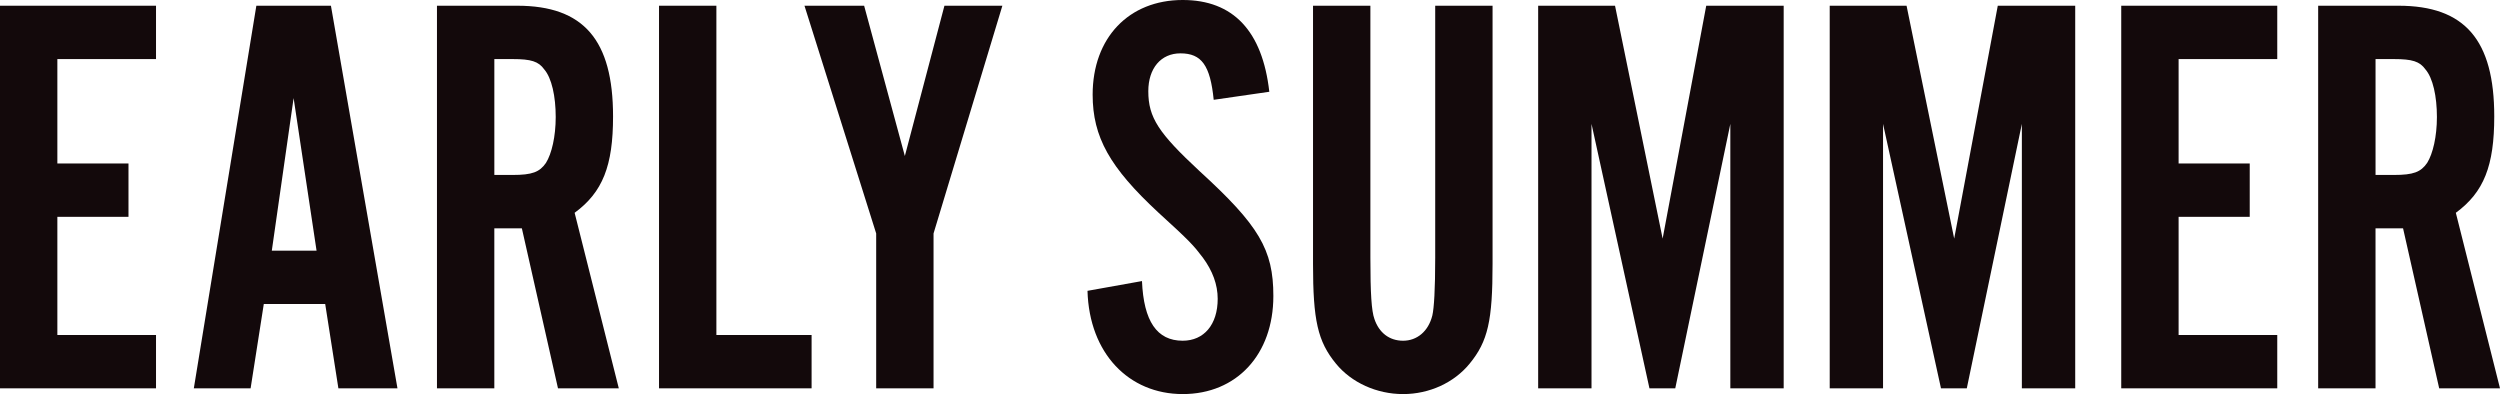
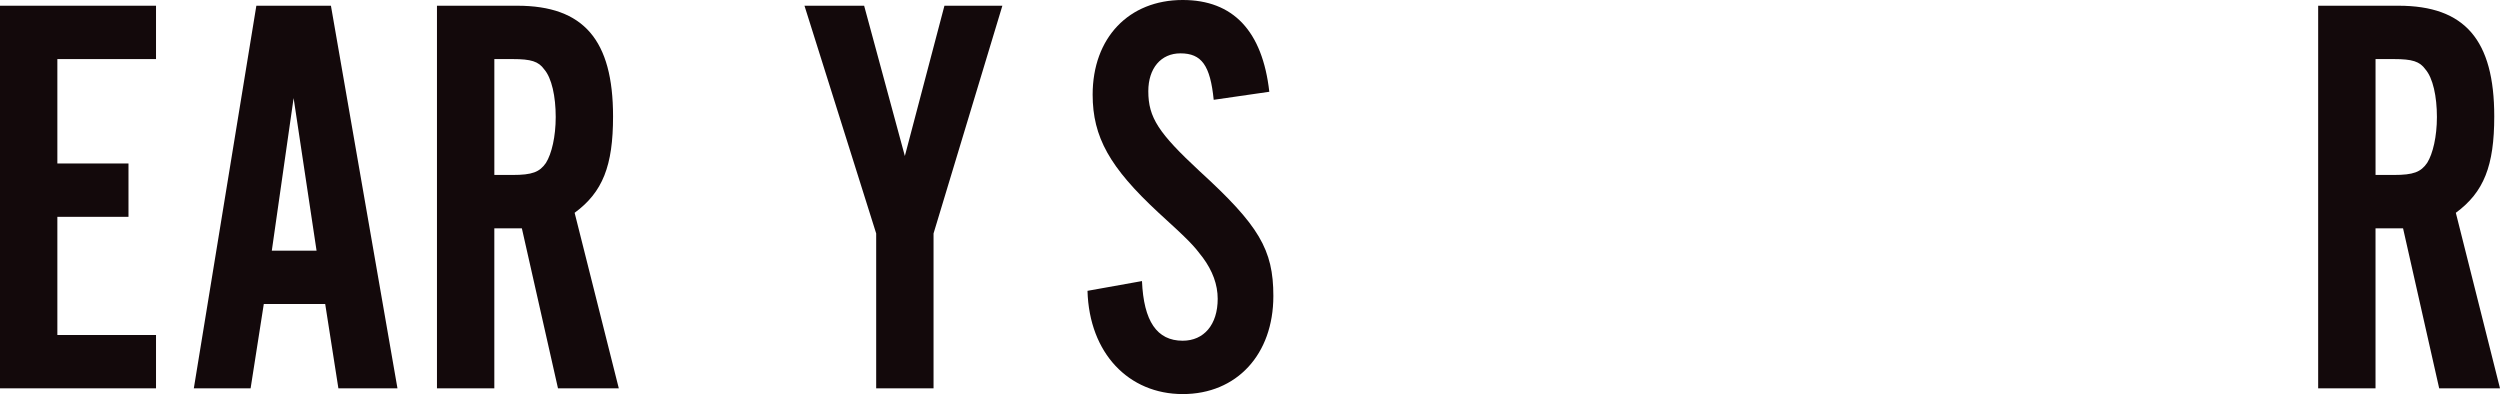
<svg xmlns="http://www.w3.org/2000/svg" id="_レイヤー_2" viewBox="0 0 1209.48 190.65">
  <defs>
    <style>.cls-1{fill:#13090b;stroke-width:0px;}</style>
  </defs>
  <g id="_レイヤー_1-2">
    <polygon class="cls-1" points="75.48 28.58 27.75 28.58 27.75 79.09 62.16 79.09 62.16 104.9 27.75 104.9 27.75 162.07 75.48 162.07 75.48 187.87 0 187.87 0 2.77 75.48 2.77 75.48 28.58" />
    <path class="cls-1" d="M127.62,147.08l-6.38,40.79h-27.47L124.02,2.77h36.08l32.19,185.1h-28.58l-6.38-40.79h-29.69ZM142.05,47.45l-10.55,73.82h21.65l-11.1-73.82Z" />
    <path class="cls-1" d="M239.15,187.87h-27.75V2.77h38.85c32.19,0,46.34,16.65,46.34,53.56,0,23.87-4.99,36.63-18.59,46.62l21.37,84.92h-29.42l-17.48-77.42h-13.32v77.42ZM248.03,84.64c9.44,0,13.04-1.39,16.1-5.83,2.78-4.44,4.72-12.77,4.72-22.2,0-9.99-1.94-18.87-5.55-23.04-2.77-3.88-6.38-4.99-15.26-4.99h-8.88v56.06h8.88Z" />
-     <polygon class="cls-1" points="392.64 187.87 318.83 187.87 318.83 2.77 346.58 2.77 346.58 162.07 392.64 162.07 392.64 187.87" />
    <polygon class="cls-1" points="451.64 187.87 423.89 187.87 423.89 112.95 389.2 2.77 418.06 2.77 437.76 75.48 456.91 2.77 484.94 2.77 451.64 112.95 451.64 187.87" />
    <path class="cls-1" d="M587.18,48.29c-1.67-16.65-5.83-22.48-16.1-22.48-9.43,0-15.54,7.21-15.54,18.32,0,12.77,5,20.26,24.7,38.57,28.86,26.36,35.8,38.02,35.8,60.5,0,28.31-17.76,47.45-43.85,47.45s-45.23-19.7-46.07-49.95l26.36-4.72c.83,19.43,7.21,28.86,19.7,28.86,10.27,0,16.93-7.77,16.93-20.26,0-6.94-2.5-13.6-7.21-19.98-4.44-5.83-6.1-7.77-21.65-21.92-23.31-21.65-31.64-36.35-31.64-56.89,0-27.47,17.48-45.79,43.57-45.79,24.42,0,38.57,14.99,41.9,44.4l-26.92,3.89Z" />
-     <path class="cls-1" d="M722.09,2.77v124.88c0,27.47-2.22,37.46-11.1,48.29-7.49,9.16-19.42,14.71-32.19,14.71s-24.98-5.55-32.47-14.71c-8.88-10.82-11.1-21.09-11.1-48.29V2.77h27.75v121.83c0,17.48.55,25.81,1.94,29.69,2.22,6.66,7.22,10.55,13.88,10.55s12.21-4.44,14.15-12.21c.83-3.61,1.39-12.49,1.39-28.03V2.77h27.75Z" />
-     <polygon class="cls-1" points="837.12 187.87 837.12 59.94 810.48 187.87 797.99 187.87 769.96 59.94 769.96 187.87 744.15 187.87 744.15 2.77 781.34 2.77 804.37 115.44 825.46 2.77 862.93 2.77 862.93 187.87 837.12 187.87" />
-     <polygon class="cls-1" points="978.16 187.87 978.16 59.94 951.52 187.87 939.03 187.87 911 59.94 911 187.87 885.2 187.87 885.2 2.77 922.38 2.77 945.42 115.44 966.51 2.77 1003.97 2.77 1003.97 187.87 978.16 187.87" />
-     <polygon class="cls-1" points="1101.72 28.58 1053.99 28.58 1053.99 79.09 1088.4 79.09 1088.4 104.9 1053.99 104.9 1053.99 162.07 1101.72 162.07 1101.72 187.87 1026.24 187.87 1026.24 2.77 1101.72 2.77 1101.72 28.58" />
    <path class="cls-1" d="M1149.26,187.87h-27.75V2.77h38.85c32.19,0,46.34,16.65,46.34,53.56,0,23.87-5,36.63-18.59,46.62l21.37,84.92h-29.42l-17.48-77.42h-13.32v77.42ZM1158.14,84.64c9.44,0,13.04-1.39,16.1-5.83,2.78-4.44,4.72-12.77,4.72-22.2,0-9.99-1.94-18.87-5.55-23.04-2.78-3.88-6.38-4.99-15.26-4.99h-8.88v56.06h8.88Z" />
  </g>
</svg>